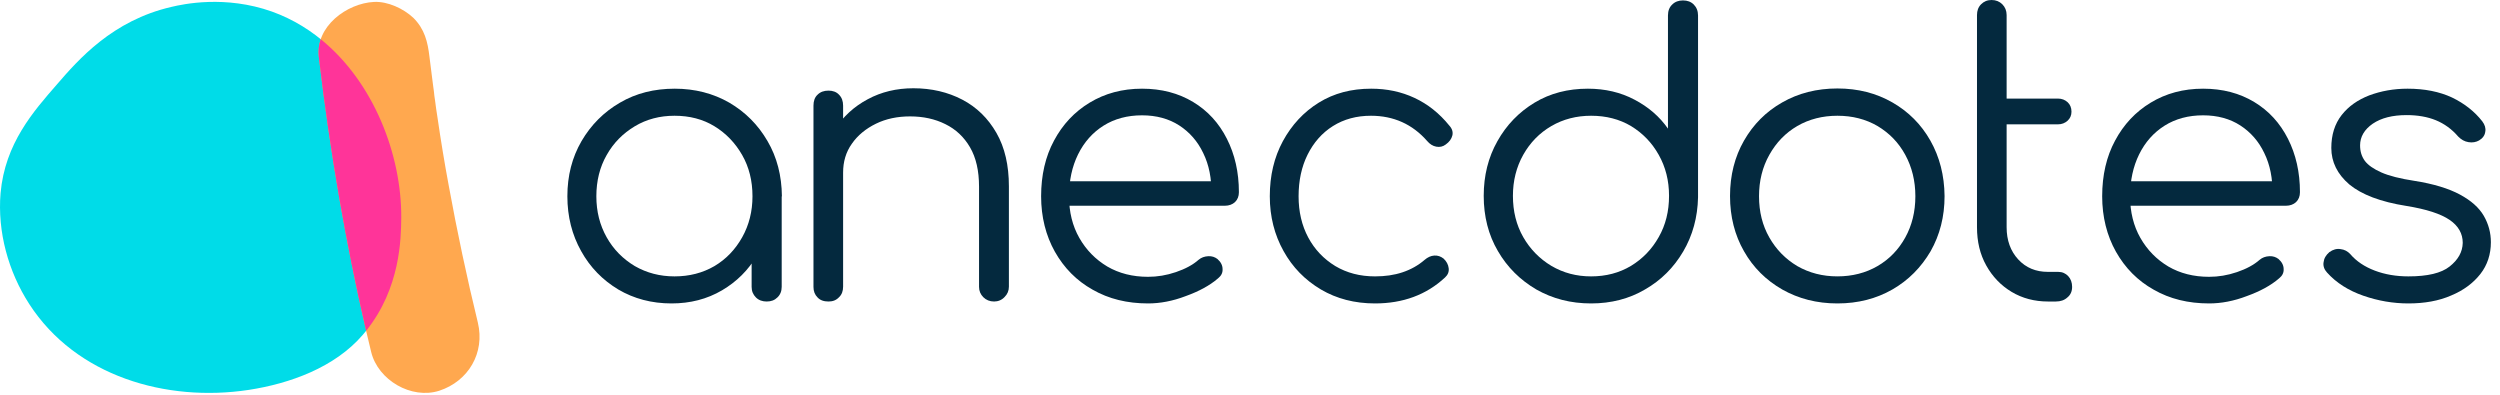
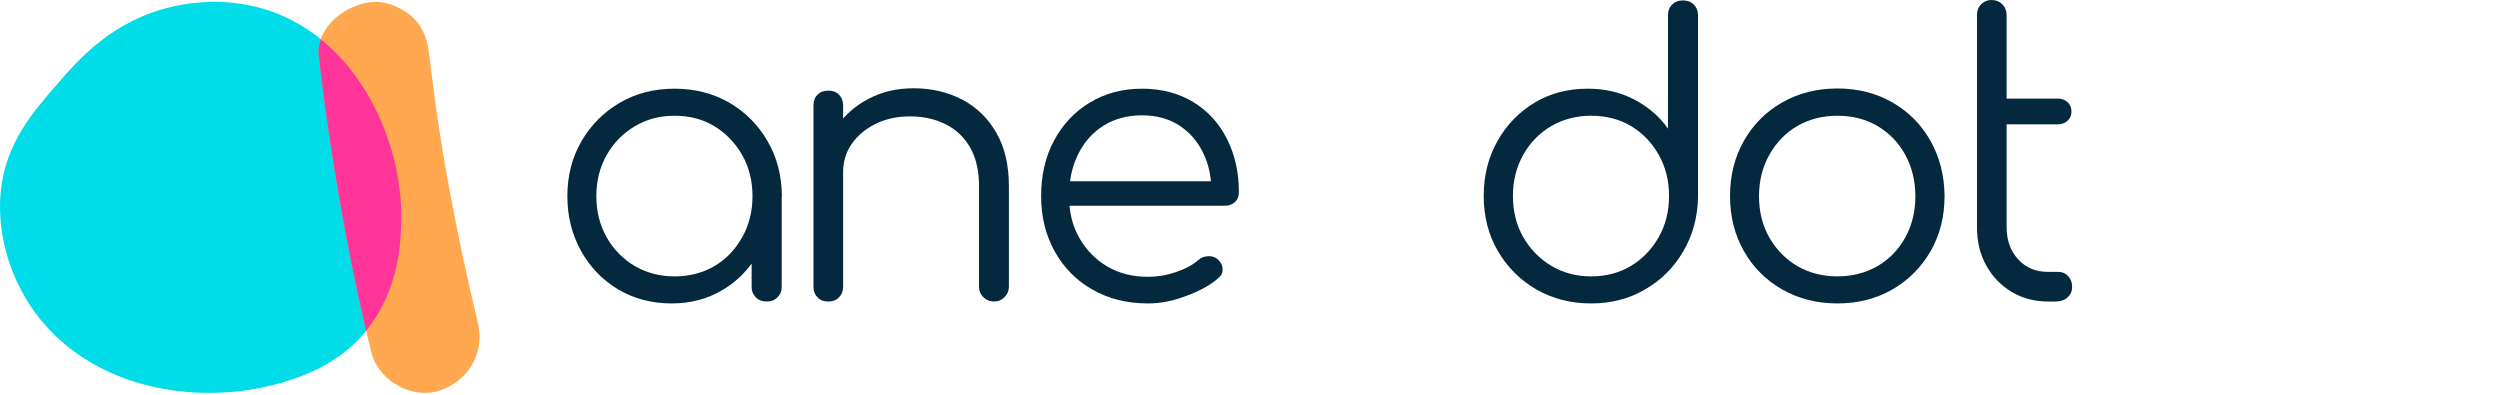
<svg xmlns="http://www.w3.org/2000/svg" width="177" height="28" viewBox="0 0 177 28" fill="none">
  <path d="M47.544 21.483C46.145 21.483 44.883 21.149 43.773 20.495C42.663 19.826 41.782 18.929 41.143 17.774C40.504 16.633 40.17 15.341 40.17 13.897C40.17 12.437 40.504 11.145 41.173 9.989C41.842 8.849 42.739 7.937 43.895 7.268C45.035 6.599 46.328 6.279 47.772 6.279C49.201 6.279 50.494 6.614 51.634 7.268C52.774 7.937 53.671 8.834 54.34 9.989C55.009 11.129 55.344 12.437 55.359 13.897L54.508 14.55C54.508 15.858 54.203 17.044 53.595 18.078C52.987 19.127 52.151 19.948 51.117 20.556C50.053 21.179 48.867 21.483 47.544 21.483ZM47.757 19.568C48.806 19.568 49.749 19.325 50.585 18.838C51.406 18.351 52.06 17.667 52.546 16.801C53.033 15.934 53.276 14.961 53.276 13.897C53.276 12.802 53.033 11.829 52.546 10.977C52.06 10.126 51.406 9.442 50.585 8.94C49.764 8.438 48.821 8.195 47.757 8.195C46.723 8.195 45.78 8.438 44.944 8.94C44.108 9.442 43.439 10.111 42.952 10.977C42.466 11.829 42.222 12.802 42.222 13.897C42.222 14.976 42.466 15.934 42.952 16.801C43.439 17.667 44.108 18.336 44.944 18.838C45.795 19.325 46.723 19.568 47.757 19.568ZM54.279 21.347C53.975 21.347 53.717 21.255 53.519 21.058C53.322 20.86 53.215 20.617 53.215 20.313V15.645L53.732 13.486L55.344 13.897V20.313C55.344 20.617 55.237 20.875 55.04 21.058C54.842 21.255 54.599 21.347 54.279 21.347Z" fill="#04293E" />
  <path d="M58.658 21.347C58.324 21.347 58.065 21.256 57.883 21.058C57.685 20.86 57.594 20.617 57.594 20.313V7.481C57.594 7.146 57.685 6.888 57.883 6.705C58.08 6.507 58.339 6.416 58.658 6.416C58.962 6.416 59.221 6.507 59.403 6.705C59.601 6.903 59.692 7.161 59.692 7.481V20.298C59.692 20.602 59.601 20.86 59.403 21.043C59.205 21.256 58.962 21.347 58.658 21.347ZM70.38 21.347C70.076 21.347 69.818 21.24 69.62 21.043C69.423 20.845 69.316 20.602 69.316 20.313V13.213C69.316 12.087 69.103 11.16 68.678 10.43C68.252 9.7 67.674 9.153 66.929 8.788C66.199 8.423 65.363 8.241 64.436 8.241C63.539 8.241 62.733 8.408 62.018 8.758C61.304 9.107 60.726 9.579 60.315 10.172C59.89 10.765 59.692 11.449 59.692 12.224H58.187C58.217 11.084 58.536 10.05 59.114 9.153C59.692 8.256 60.467 7.541 61.44 7.024C62.398 6.507 63.478 6.249 64.664 6.249C65.956 6.249 67.112 6.523 68.13 7.055C69.149 7.587 69.955 8.378 70.548 9.411C71.141 10.445 71.43 11.707 71.43 13.197V20.298C71.43 20.587 71.323 20.83 71.126 21.027C70.928 21.24 70.669 21.347 70.38 21.347Z" fill="#04293E" />
  <path d="M81.283 21.483C79.808 21.483 78.5 21.164 77.36 20.51C76.22 19.872 75.338 18.975 74.684 17.819C74.045 16.679 73.711 15.356 73.711 13.897C73.711 12.407 74.015 11.084 74.623 9.959C75.231 8.818 76.068 7.921 77.147 7.268C78.227 6.614 79.458 6.279 80.857 6.279C82.24 6.279 83.442 6.599 84.475 7.222C85.509 7.845 86.3 8.712 86.862 9.822C87.425 10.932 87.714 12.194 87.714 13.608C87.714 13.897 87.623 14.125 87.44 14.307C87.258 14.474 87.015 14.566 86.726 14.566H75.125V12.832H86.939L85.768 13.684C85.783 12.635 85.601 11.677 85.19 10.841C84.795 10.004 84.217 9.351 83.487 8.879C82.757 8.408 81.876 8.165 80.857 8.165C79.823 8.165 78.911 8.408 78.135 8.894C77.36 9.381 76.752 10.065 76.326 10.932C75.9 11.798 75.688 12.787 75.688 13.897C75.688 15.007 75.931 15.995 76.417 16.846C76.904 17.698 77.558 18.367 78.394 18.868C79.23 19.355 80.188 19.598 81.283 19.598C81.936 19.598 82.59 19.492 83.259 19.264C83.928 19.036 84.46 18.747 84.856 18.397C85.053 18.23 85.281 18.154 85.54 18.139C85.798 18.123 86.011 18.199 86.194 18.336C86.437 18.549 86.558 18.792 86.558 19.051C86.574 19.309 86.467 19.522 86.239 19.705C85.646 20.221 84.871 20.632 83.943 20.966C83.031 21.316 82.134 21.483 81.283 21.483Z" fill="#04293E" />
-   <path d="M97.352 21.483C95.908 21.483 94.631 21.149 93.521 20.495C92.396 19.826 91.514 18.929 90.875 17.774C90.237 16.633 89.902 15.341 89.902 13.897C89.902 12.437 90.206 11.145 90.83 9.989C91.453 8.849 92.289 7.937 93.369 7.268C94.448 6.599 95.68 6.279 97.079 6.279C98.189 6.279 99.207 6.492 100.15 6.933C101.093 7.374 101.914 8.028 102.613 8.894C102.811 9.107 102.887 9.351 102.826 9.594C102.765 9.837 102.613 10.05 102.355 10.232C102.157 10.384 101.929 10.43 101.686 10.384C101.442 10.339 101.229 10.202 101.047 9.989C99.998 8.788 98.66 8.195 97.064 8.195C96.045 8.195 95.148 8.438 94.372 8.925C93.597 9.411 93.004 10.095 92.578 10.947C92.153 11.798 91.94 12.787 91.94 13.897C91.94 14.991 92.168 15.964 92.624 16.816C93.08 17.667 93.719 18.336 94.54 18.838C95.361 19.325 96.288 19.568 97.352 19.568C98.067 19.568 98.706 19.477 99.299 19.279C99.891 19.081 100.408 18.792 100.865 18.397C101.077 18.215 101.305 18.108 101.549 18.093C101.792 18.078 102.005 18.154 102.203 18.306C102.415 18.503 102.537 18.732 102.567 18.99C102.598 19.248 102.507 19.461 102.309 19.644C100.986 20.875 99.329 21.483 97.352 21.483Z" fill="#04293E" />
  <path d="M112.649 21.483C111.205 21.483 109.927 21.149 108.772 20.495C107.632 19.826 106.719 18.929 106.05 17.773C105.381 16.633 105.047 15.326 105.047 13.866C105.047 12.437 105.366 11.145 106.02 9.989C106.659 8.849 107.54 7.936 108.65 7.267C109.76 6.598 111.022 6.279 112.421 6.279C113.637 6.279 114.747 6.538 115.72 7.055C116.708 7.572 117.499 8.256 118.092 9.107V1.095C118.092 0.76 118.198 0.502 118.396 0.319C118.594 0.121 118.852 0.03 119.156 0.03C119.46 0.03 119.719 0.121 119.917 0.319C120.114 0.517 120.221 0.775 120.221 1.095V13.973C120.19 15.386 119.841 16.664 119.172 17.804C118.503 18.944 117.606 19.841 116.465 20.495C115.355 21.149 114.078 21.483 112.649 21.483ZM112.649 19.568C113.698 19.568 114.641 19.324 115.477 18.823C116.298 18.321 116.952 17.652 117.438 16.785C117.925 15.934 118.168 14.961 118.168 13.866C118.168 12.787 117.925 11.829 117.438 10.962C116.952 10.095 116.298 9.426 115.477 8.925C114.656 8.438 113.713 8.195 112.649 8.195C111.615 8.195 110.672 8.438 109.836 8.925C109 9.411 108.331 10.095 107.844 10.962C107.358 11.829 107.115 12.802 107.115 13.866C107.115 14.961 107.358 15.934 107.844 16.785C108.331 17.637 109 18.321 109.836 18.823C110.688 19.324 111.615 19.568 112.649 19.568Z" fill="#04293E" />
  <path d="M130.088 21.483C128.629 21.483 127.336 21.148 126.181 20.495C125.041 19.841 124.128 18.944 123.475 17.788C122.821 16.648 122.486 15.341 122.486 13.881C122.486 12.406 122.821 11.099 123.475 9.958C124.128 8.818 125.025 7.906 126.181 7.252C127.321 6.598 128.629 6.264 130.088 6.264C131.548 6.264 132.84 6.598 133.981 7.252C135.121 7.906 136.018 8.803 136.672 9.958C137.326 11.114 137.66 12.421 137.675 13.881C137.675 15.341 137.341 16.633 136.687 17.788C136.018 18.929 135.121 19.841 133.981 20.495C132.84 21.148 131.548 21.483 130.088 21.483ZM130.088 19.567C131.138 19.567 132.095 19.324 132.932 18.837C133.768 18.351 134.422 17.667 134.893 16.815C135.364 15.964 135.608 14.991 135.608 13.896C135.608 12.802 135.364 11.828 134.893 10.962C134.422 10.095 133.768 9.426 132.932 8.924C132.095 8.438 131.153 8.195 130.088 8.195C129.039 8.195 128.081 8.438 127.245 8.924C126.409 9.411 125.755 10.095 125.269 10.962C124.782 11.828 124.539 12.802 124.539 13.896C124.539 14.991 124.782 15.964 125.269 16.815C125.755 17.667 126.409 18.336 127.245 18.837C128.097 19.324 129.039 19.567 130.088 19.567Z" fill="#04293E" />
  <path d="M141.248 8.803C140.974 8.803 140.746 8.712 140.564 8.545C140.381 8.377 140.29 8.165 140.29 7.906C140.29 7.633 140.381 7.404 140.564 7.237C140.746 7.07 140.974 6.979 141.248 6.979H145.703C145.976 6.979 146.204 7.07 146.387 7.237C146.569 7.404 146.661 7.633 146.661 7.906C146.661 8.165 146.569 8.377 146.387 8.545C146.204 8.712 145.976 8.803 145.703 8.803H141.248ZM145.003 21.347C144.045 21.347 143.179 21.119 142.419 20.663C141.658 20.206 141.065 19.583 140.624 18.792C140.184 18.002 139.971 17.105 139.971 16.086V1.064C139.971 0.76 140.062 0.502 140.26 0.304C140.457 0.106 140.701 0 141.005 0C141.309 0 141.567 0.106 141.765 0.304C141.962 0.502 142.069 0.76 142.069 1.064V16.086C142.069 17.014 142.343 17.774 142.89 18.367C143.437 18.96 144.137 19.248 144.988 19.248H145.718C146.007 19.248 146.25 19.355 146.432 19.553C146.615 19.75 146.706 20.009 146.706 20.313C146.706 20.617 146.6 20.875 146.372 21.058C146.159 21.255 145.885 21.347 145.551 21.347H145.003Z" fill="#04293E" />
-   <path d="M156.406 21.483C154.931 21.483 153.623 21.164 152.483 20.51C151.343 19.872 150.461 18.975 149.807 17.819C149.168 16.679 148.834 15.356 148.834 13.897C148.834 12.407 149.138 11.084 149.746 9.959C150.354 8.818 151.191 7.921 152.27 7.268C153.35 6.614 154.581 6.279 155.98 6.279C157.364 6.279 158.565 6.599 159.599 7.222C160.632 7.845 161.423 8.712 161.986 9.822C162.548 10.932 162.837 12.194 162.837 13.608C162.837 13.897 162.746 14.125 162.563 14.307C162.381 14.474 162.138 14.566 161.849 14.566H150.248V12.832H162.062L160.891 13.684C160.906 12.635 160.724 11.677 160.313 10.841C159.918 10.004 159.34 9.351 158.61 8.879C157.88 8.408 156.999 8.165 155.98 8.165C154.946 8.165 154.034 8.408 153.258 8.894C152.483 9.381 151.875 10.065 151.449 10.932C151.023 11.798 150.811 12.787 150.811 13.897C150.811 15.007 151.054 15.995 151.54 16.846C152.027 17.698 152.681 18.367 153.517 18.868C154.353 19.355 155.311 19.598 156.406 19.598C157.059 19.598 157.713 19.492 158.382 19.264C159.051 19.036 159.583 18.747 159.979 18.397C160.176 18.23 160.404 18.154 160.663 18.139C160.921 18.123 161.134 18.199 161.317 18.336C161.56 18.549 161.682 18.792 161.682 19.051C161.697 19.309 161.59 19.522 161.362 19.705C160.769 20.221 159.994 20.632 159.066 20.966C158.154 21.316 157.257 21.483 156.406 21.483Z" fill="#04293E" />
-   <path d="M170.515 21.483C169.436 21.483 168.371 21.301 167.322 20.936C166.273 20.571 165.407 20.024 164.753 19.294C164.555 19.081 164.464 18.823 164.51 18.564C164.54 18.291 164.677 18.062 164.92 17.85C165.179 17.667 165.437 17.591 165.711 17.637C165.984 17.667 166.212 17.789 166.395 17.986C166.836 18.503 167.414 18.884 168.128 19.157C168.843 19.431 169.649 19.568 170.515 19.568C171.868 19.568 172.841 19.34 173.434 18.868C174.027 18.397 174.347 17.85 174.362 17.196C174.362 16.542 174.058 15.995 173.434 15.569C172.811 15.143 171.792 14.809 170.378 14.581C168.539 14.292 167.201 13.775 166.334 13.06C165.483 12.331 165.057 11.464 165.057 10.476C165.057 9.548 165.3 8.773 165.787 8.149C166.273 7.526 166.927 7.07 167.748 6.751C168.569 6.447 169.466 6.279 170.454 6.279C171.671 6.279 172.72 6.492 173.602 6.903C174.484 7.328 175.198 7.891 175.745 8.59C175.928 8.834 176.004 9.077 175.958 9.32C175.928 9.579 175.776 9.791 175.517 9.944C175.305 10.065 175.046 10.111 174.772 10.065C174.484 10.02 174.255 9.883 174.043 9.67C173.586 9.138 173.054 8.758 172.461 8.514C171.868 8.271 171.169 8.149 170.394 8.149C169.39 8.149 168.6 8.347 167.991 8.758C167.398 9.168 167.094 9.685 167.094 10.293C167.094 10.719 167.201 11.069 167.429 11.388C167.657 11.692 168.052 11.966 168.6 12.209C169.147 12.452 169.937 12.65 170.926 12.802C172.294 13.015 173.374 13.349 174.164 13.775C174.955 14.201 175.517 14.702 175.852 15.28C176.186 15.858 176.354 16.481 176.354 17.15C176.354 18.002 176.11 18.762 175.609 19.401C175.107 20.039 174.423 20.556 173.541 20.921C172.674 21.301 171.656 21.483 170.515 21.483Z" fill="#04293E" />
  <path d="M12.136 0.489C7.96 1.451 5.548 4.219 4.017 5.992C2.37 7.882 0.357 10.153 0.041 13.667C-0.192 16.402 0.59 19.236 2.07 21.524C5.381 26.646 11.77 28.486 17.594 27.607C20.522 27.16 23.7 26.016 25.68 23.712C28.358 20.612 28.392 16.916 28.408 15.407C28.442 9.821 25.297 2.992 19.258 0.821C15.947 -0.356 12.968 0.29 12.136 0.489Z" fill="#00DCE8" />
  <path d="M22.574 4.053C23.403 11.088 24.607 18.045 26.28 24.923C26.765 26.913 29.126 28.292 31.096 27.665C33.16 26.991 34.348 24.986 33.832 22.839C33.05 19.627 32.362 16.384 31.768 13.125C31.471 11.527 31.205 9.913 30.971 8.299C30.908 7.892 30.846 7.5 30.799 7.093C30.767 6.889 30.736 6.685 30.721 6.481C30.705 6.387 30.611 5.698 30.689 6.246C30.767 6.795 30.674 6.105 30.658 6.011C30.627 5.808 30.611 5.604 30.58 5.4C30.517 4.946 30.47 4.492 30.408 4.037C30.283 2.956 30.064 2.063 29.267 1.264C28.563 0.606 27.453 0.089 26.483 0.136C24.56 0.23 22.308 1.875 22.574 4.053Z" fill="#FFA84F" />
  <path fill-rule="evenodd" clip-rule="evenodd" d="M22.708 2.775C22.572 3.172 22.519 3.601 22.574 4.053C23.343 10.576 24.434 17.032 25.922 23.421C28.354 20.393 28.392 16.889 28.409 15.42L28.409 15.407C28.435 11.006 26.489 5.834 22.708 2.775Z" fill="#FF3499" />
</svg>